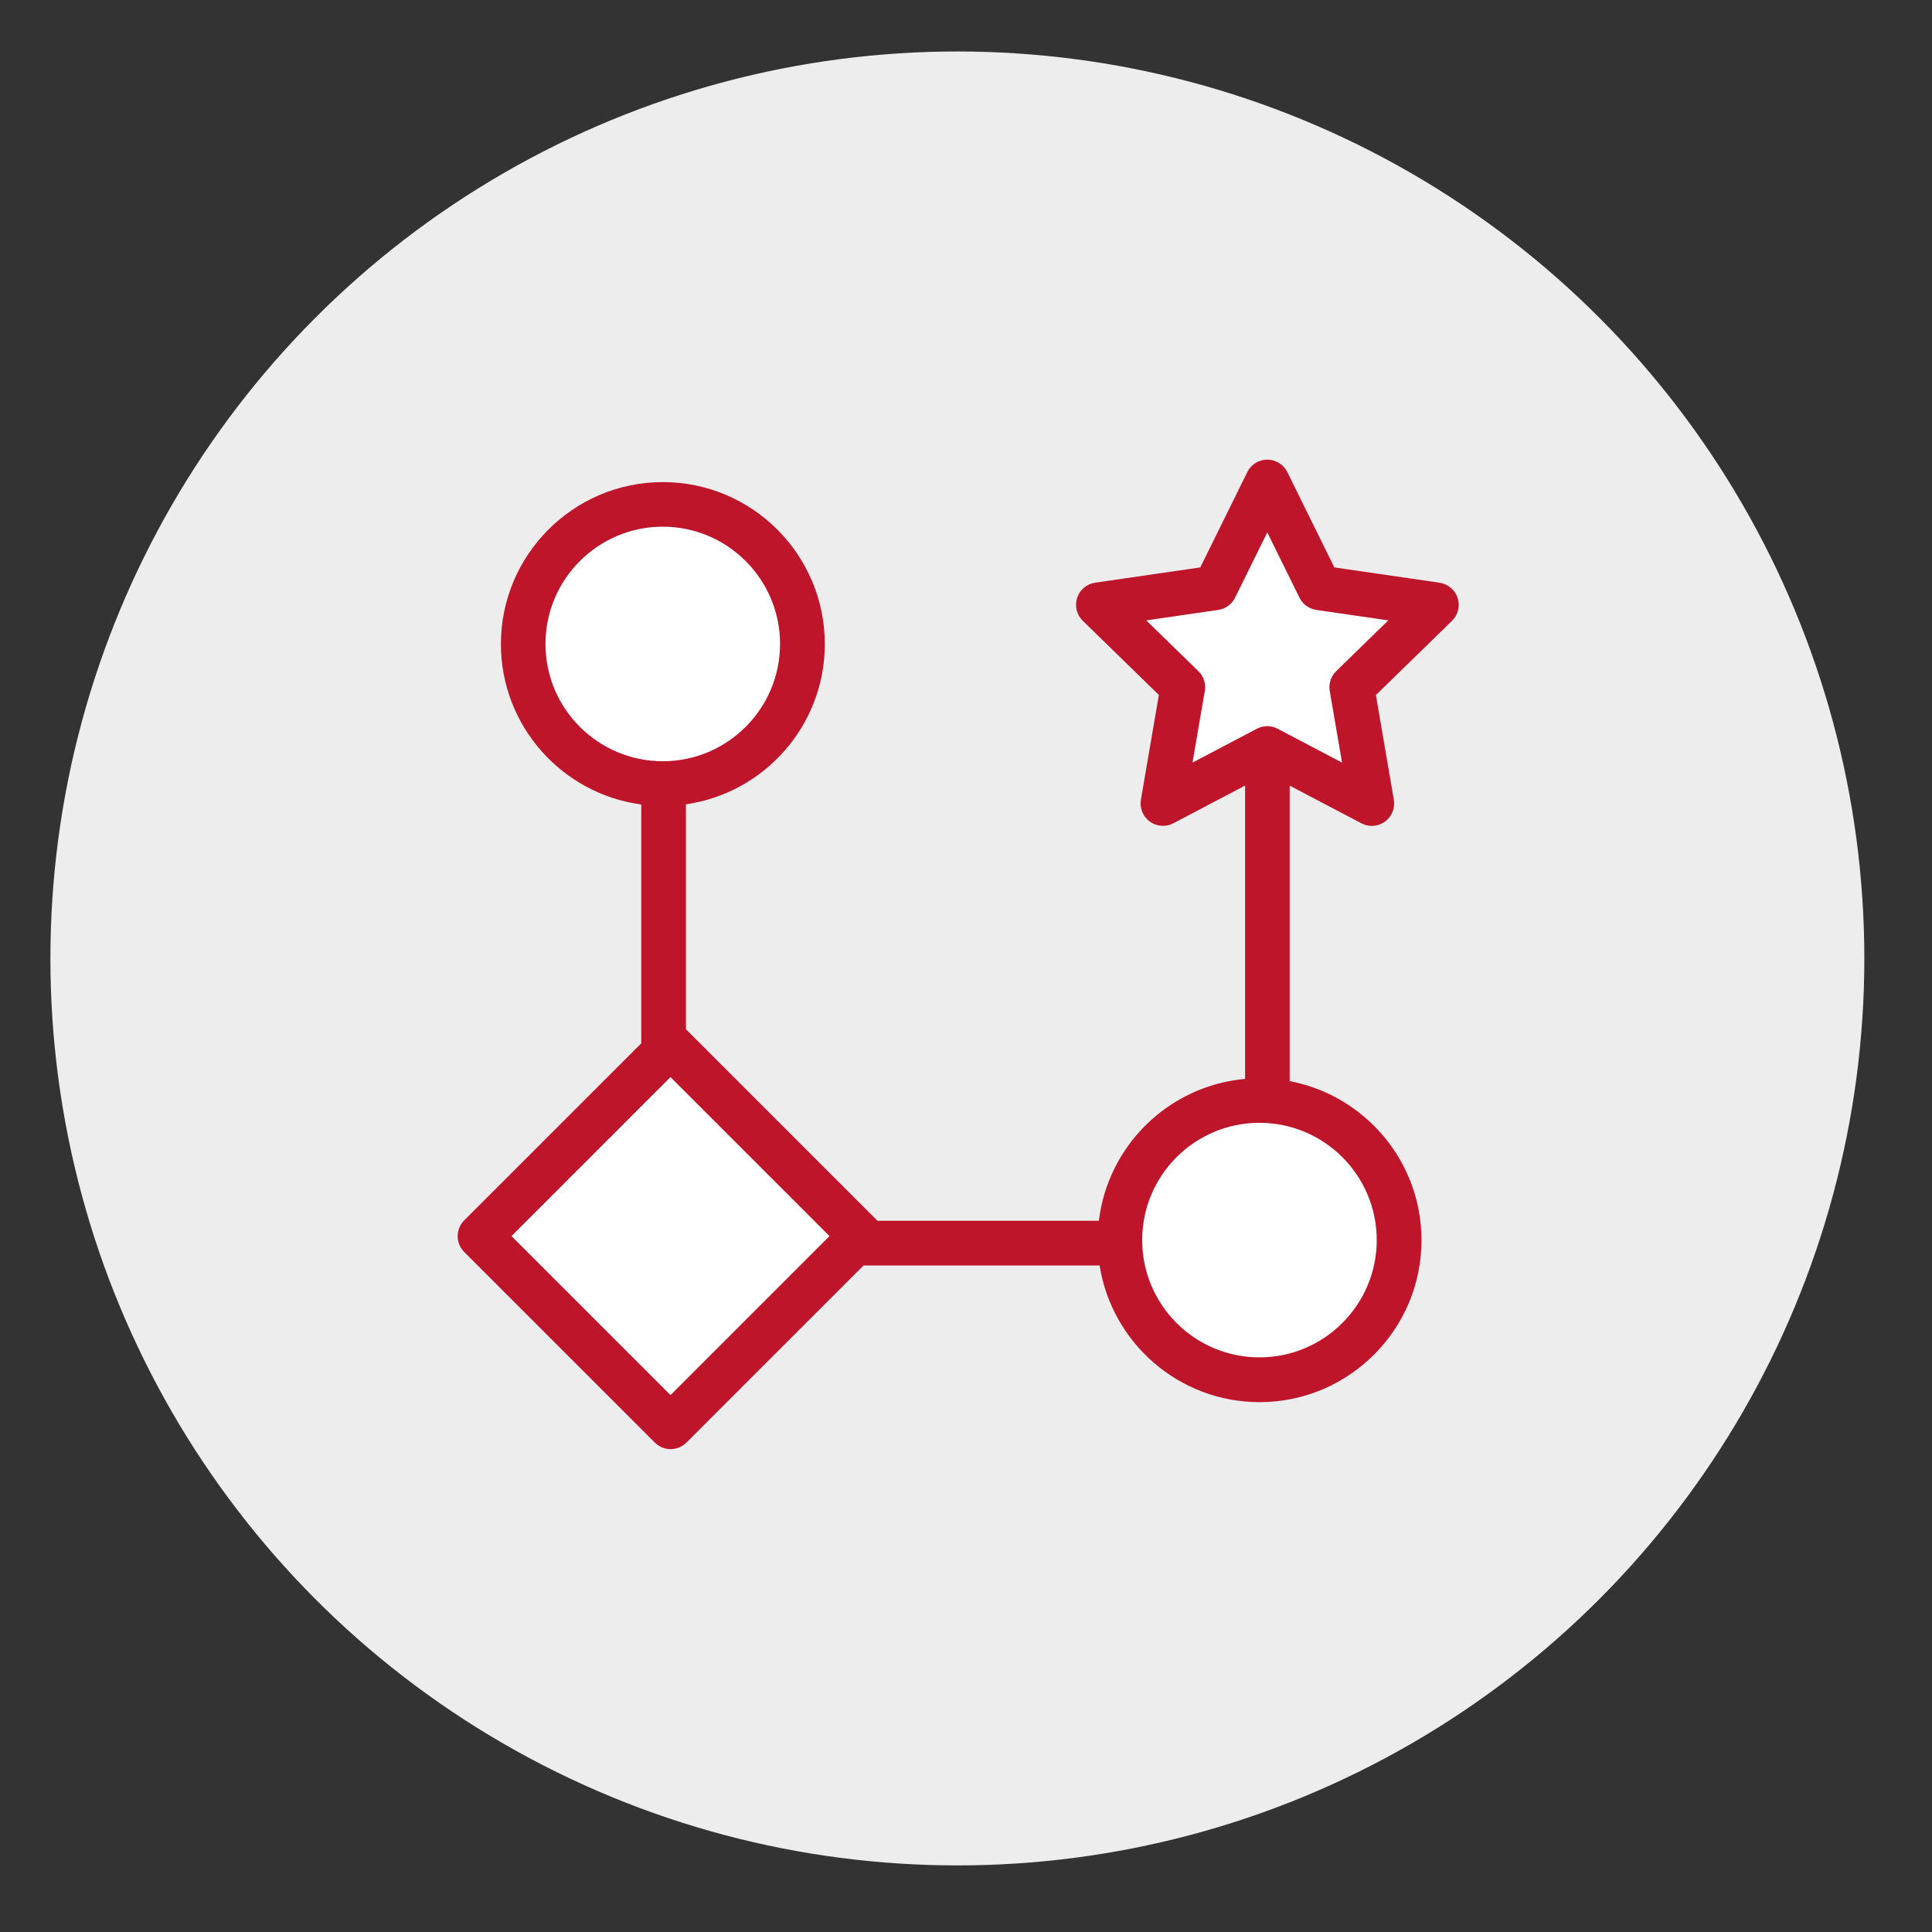
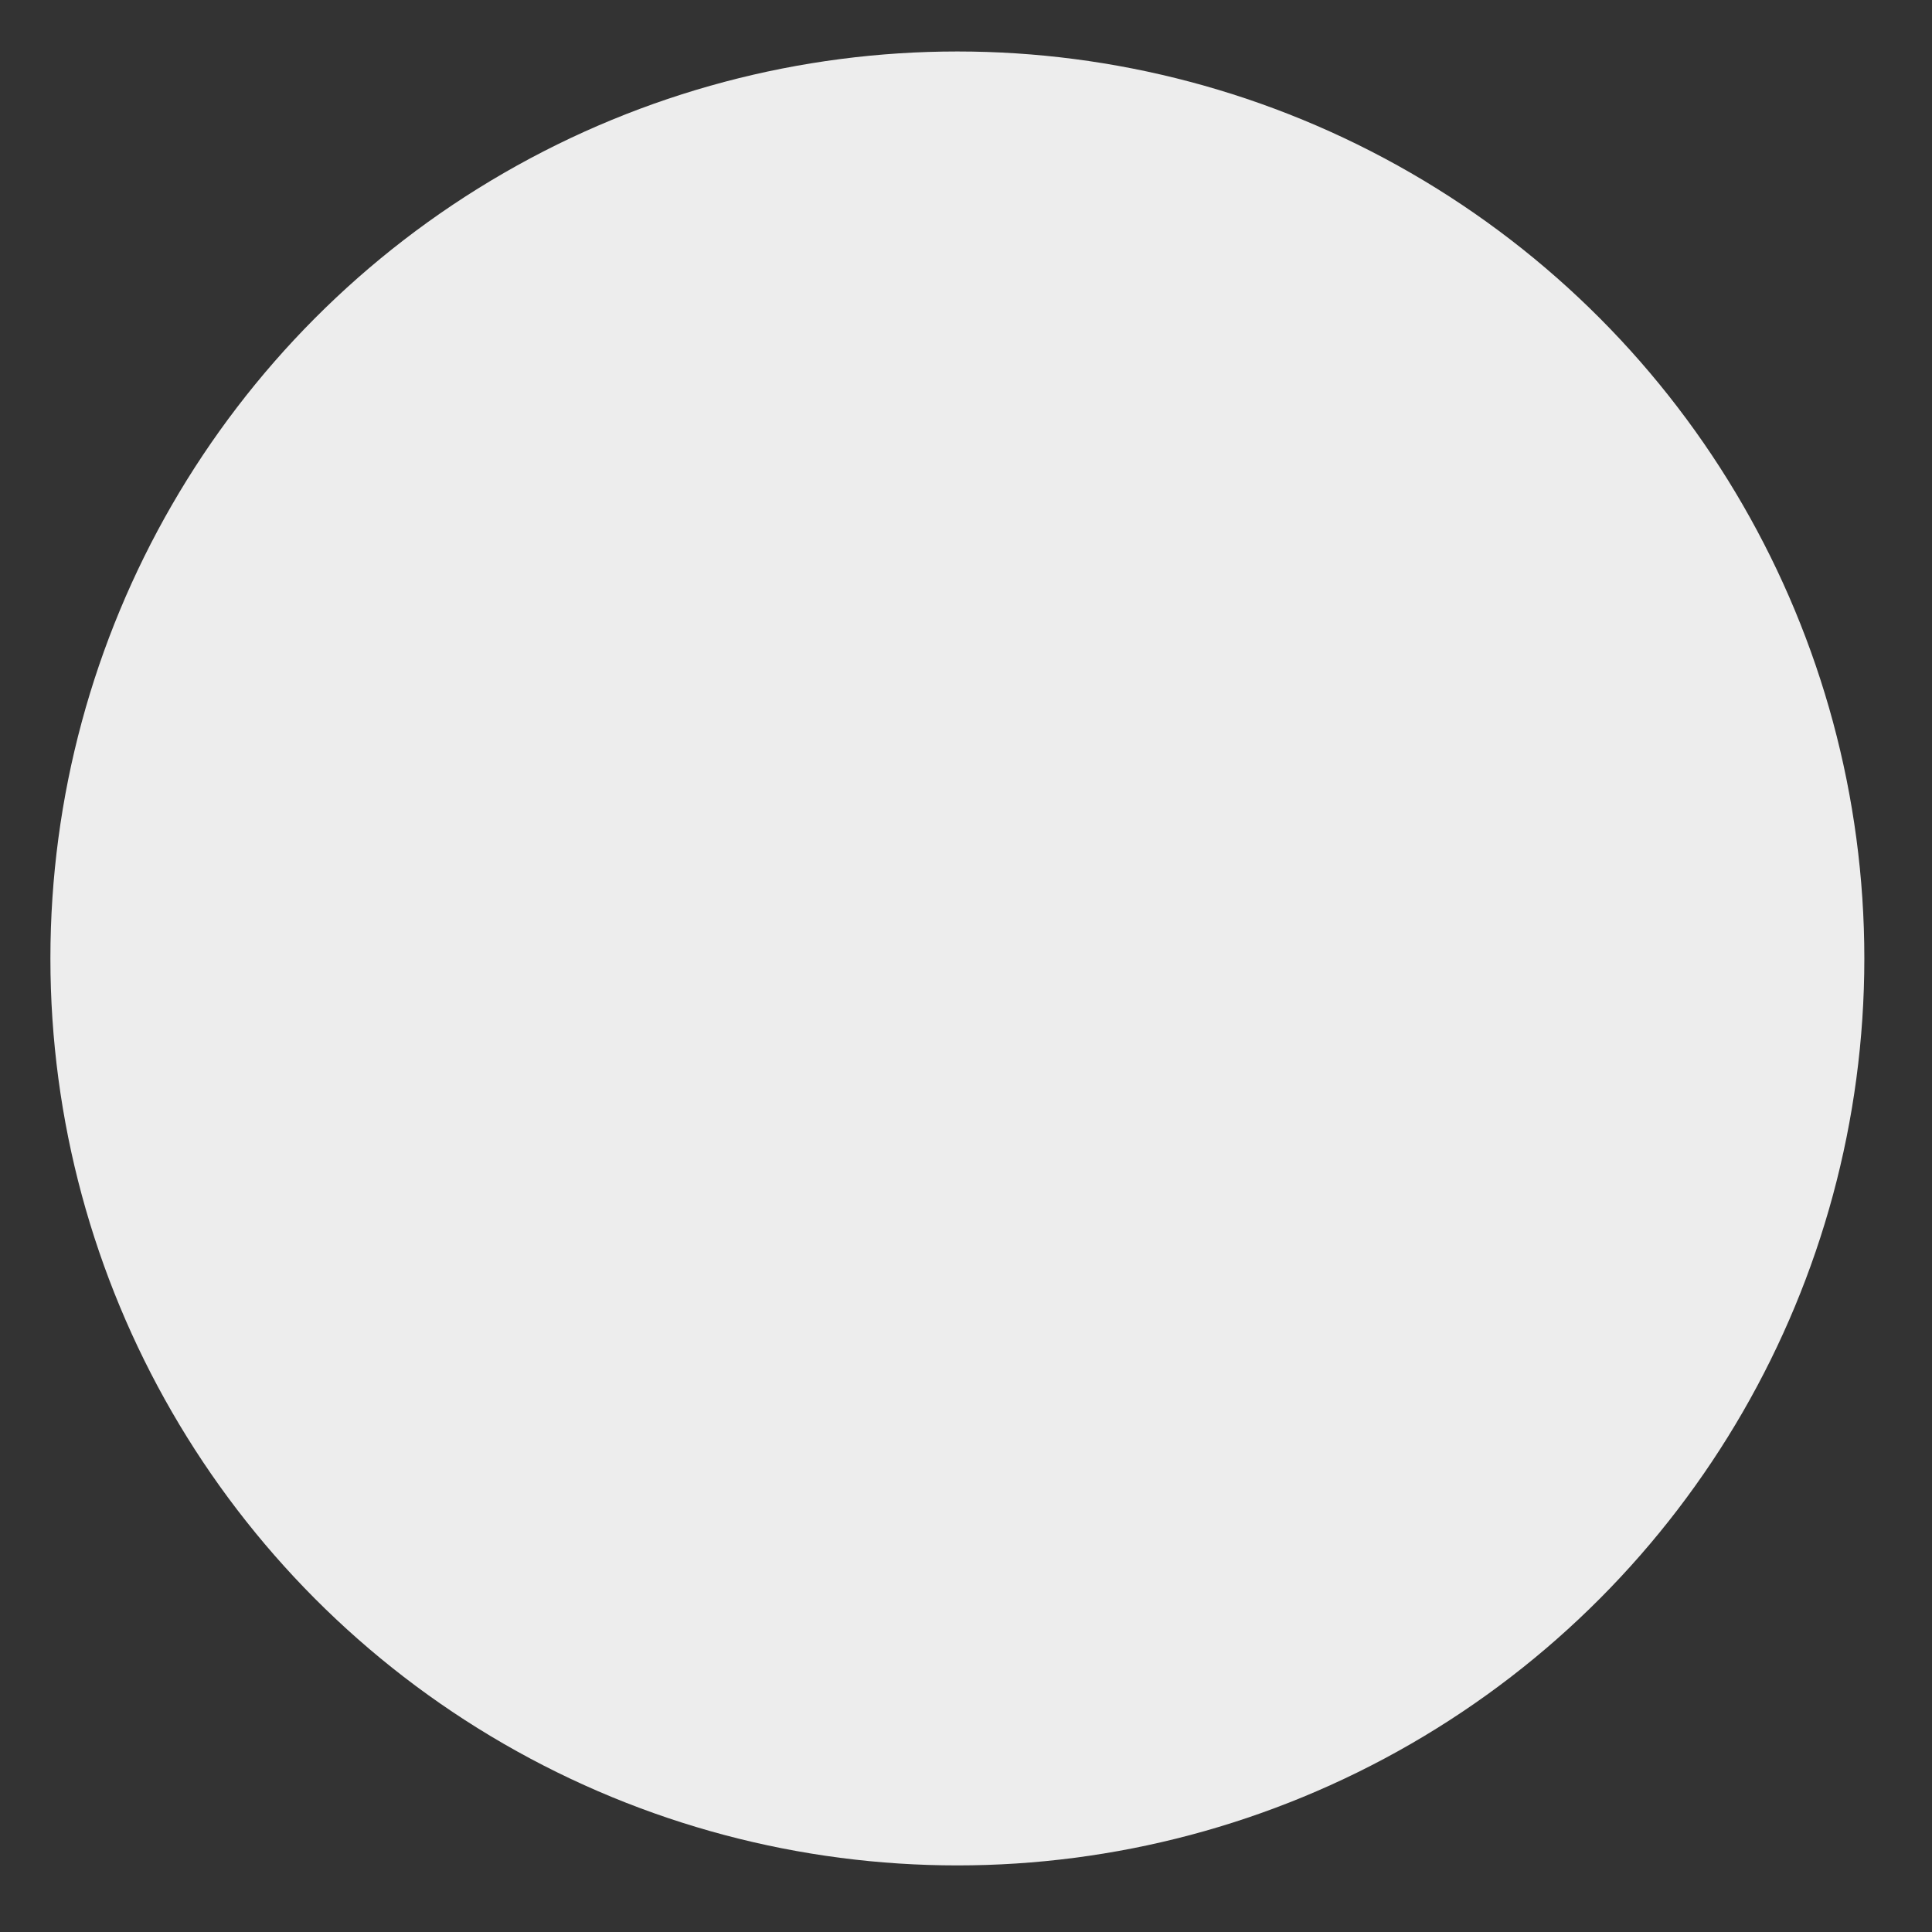
<svg xmlns="http://www.w3.org/2000/svg" id="Layer_1" viewBox="0 0 450 450">
  <rect x="0" y="0" width="450" height="450" fill="#333333" stroke="none" />
  <defs>
    <style>.cls-1{fill:#ededed;}.cls-2{fill:#fff;}.cls-3{fill:#be152b;}</style>
  </defs>
  <circle class="cls-1" cx="222.99" cy="223.24" r="211.25" />
  <g>
-     <path class="cls-2" d="M266.04,288.84c0,15.06,12.25,27.32,27.32,27.32s27.32-12.25,27.32-27.32-12.25-27.32-27.32-27.32-27.32,12.25-27.32,27.32Z" />
-     <rect class="cls-2" x="129.98" y="261.72" width="52.39" height="52.39" transform="translate(-157.84 194.76) rotate(-45)" />
-     <path class="cls-2" d="M181.68,150c0-15.06-12.25-27.32-27.32-27.32s-27.32,12.25-27.32,27.32,12.25,27.32,27.32,27.32,27.32-12.25,27.32-27.32Z" />
-     <path class="cls-2" d="M302.67,139.22l-7.5-15.2-7.5,15.2c-.76,1.53-2.22,2.6-3.92,2.85l-16.77,2.44,12.14,11.83c1.23,1.2,1.78,2.92,1.5,4.6l-2.87,16.7,15-7.89c.76-.4,1.59-.6,2.42-.6s1.66,.2,2.42,.6l15,7.89-2.87-16.7c-.29-1.69,.27-3.41,1.5-4.6l12.14-11.83-16.77-2.44c-1.69-.25-3.16-1.31-3.92-2.85Z" />
-     <path class="cls-3" d="M335.28,135.72l-24.49-3.56-10.95-22.2c-.88-1.78-2.68-2.9-4.66-2.9s-3.79,1.12-4.66,2.9l-10.95,22.2-24.49,3.56c-1.96,.28-3.59,1.66-4.2,3.54-.61,1.88-.1,3.95,1.32,5.33l17.72,17.28-4.18,24.4c-.33,1.95,.47,3.92,2.07,5.09,1.6,1.16,3.73,1.32,5.48,.4l16.71-8.78v68.32c-17.72,1.58-31.95,15.47-34.05,33.04h-51.59s-.05-.07-.08-.1l-44.4-44.4s-.08-.06-.11-.09v-52.41c18.26-2.62,32.34-18.35,32.34-37.33,0-20.8-16.92-37.72-37.72-37.72s-37.72,16.92-37.72,37.72c0,19.09,14.26,34.9,32.69,37.37v55.63l-41.24,41.24c-2.03,2.03-2.03,5.32,0,7.36l44.4,44.4c.98,.98,2.3,1.52,3.68,1.52s2.7-.55,3.68-1.52l41.25-41.25h54.99c2.84,18.01,18.46,31.83,37.25,31.83,20.8,0,37.72-16.92,37.72-37.72,0-18.4-13.25-33.75-30.7-37.05v-68.83l16.71,8.78c.76,.4,1.59,.6,2.42,.6,1.08,0,2.15-.34,3.06-.99,1.6-1.16,2.4-3.14,2.07-5.09l-4.18-24.4,17.72-17.28c1.42-1.38,1.93-3.45,1.32-5.33-.61-1.88-2.24-3.25-4.2-3.54Zm-208.23,14.27c0-15.06,12.25-27.32,27.32-27.32s27.32,12.25,27.32,27.32-12.25,27.32-27.32,27.32-27.32-12.25-27.32-27.32Zm29.12,174.96l-37.04-37.04,37.04-37.04,37.04,37.04-37.04,37.04Zm164.5-36.11c0,15.06-12.25,27.32-27.32,27.32s-27.32-12.25-27.32-27.32,12.25-27.32,27.32-27.32,27.32,12.25,27.32,27.32Zm-9.45-132.51c-1.23,1.2-1.78,2.92-1.5,4.6l2.87,16.7-15-7.89c-.76-.4-1.59-.6-2.42-.6s-1.66,.2-2.42,.6l-15,7.89,2.87-16.7c.29-1.69-.27-3.41-1.5-4.6l-12.14-11.83,16.77-2.44c1.69-.25,3.16-1.31,3.92-2.85l7.5-15.2,7.5,15.2c.76,1.53,2.22,2.6,3.92,2.85l16.77,2.44-12.14,11.83Z" />
-   </g>
+     </g>
</svg>